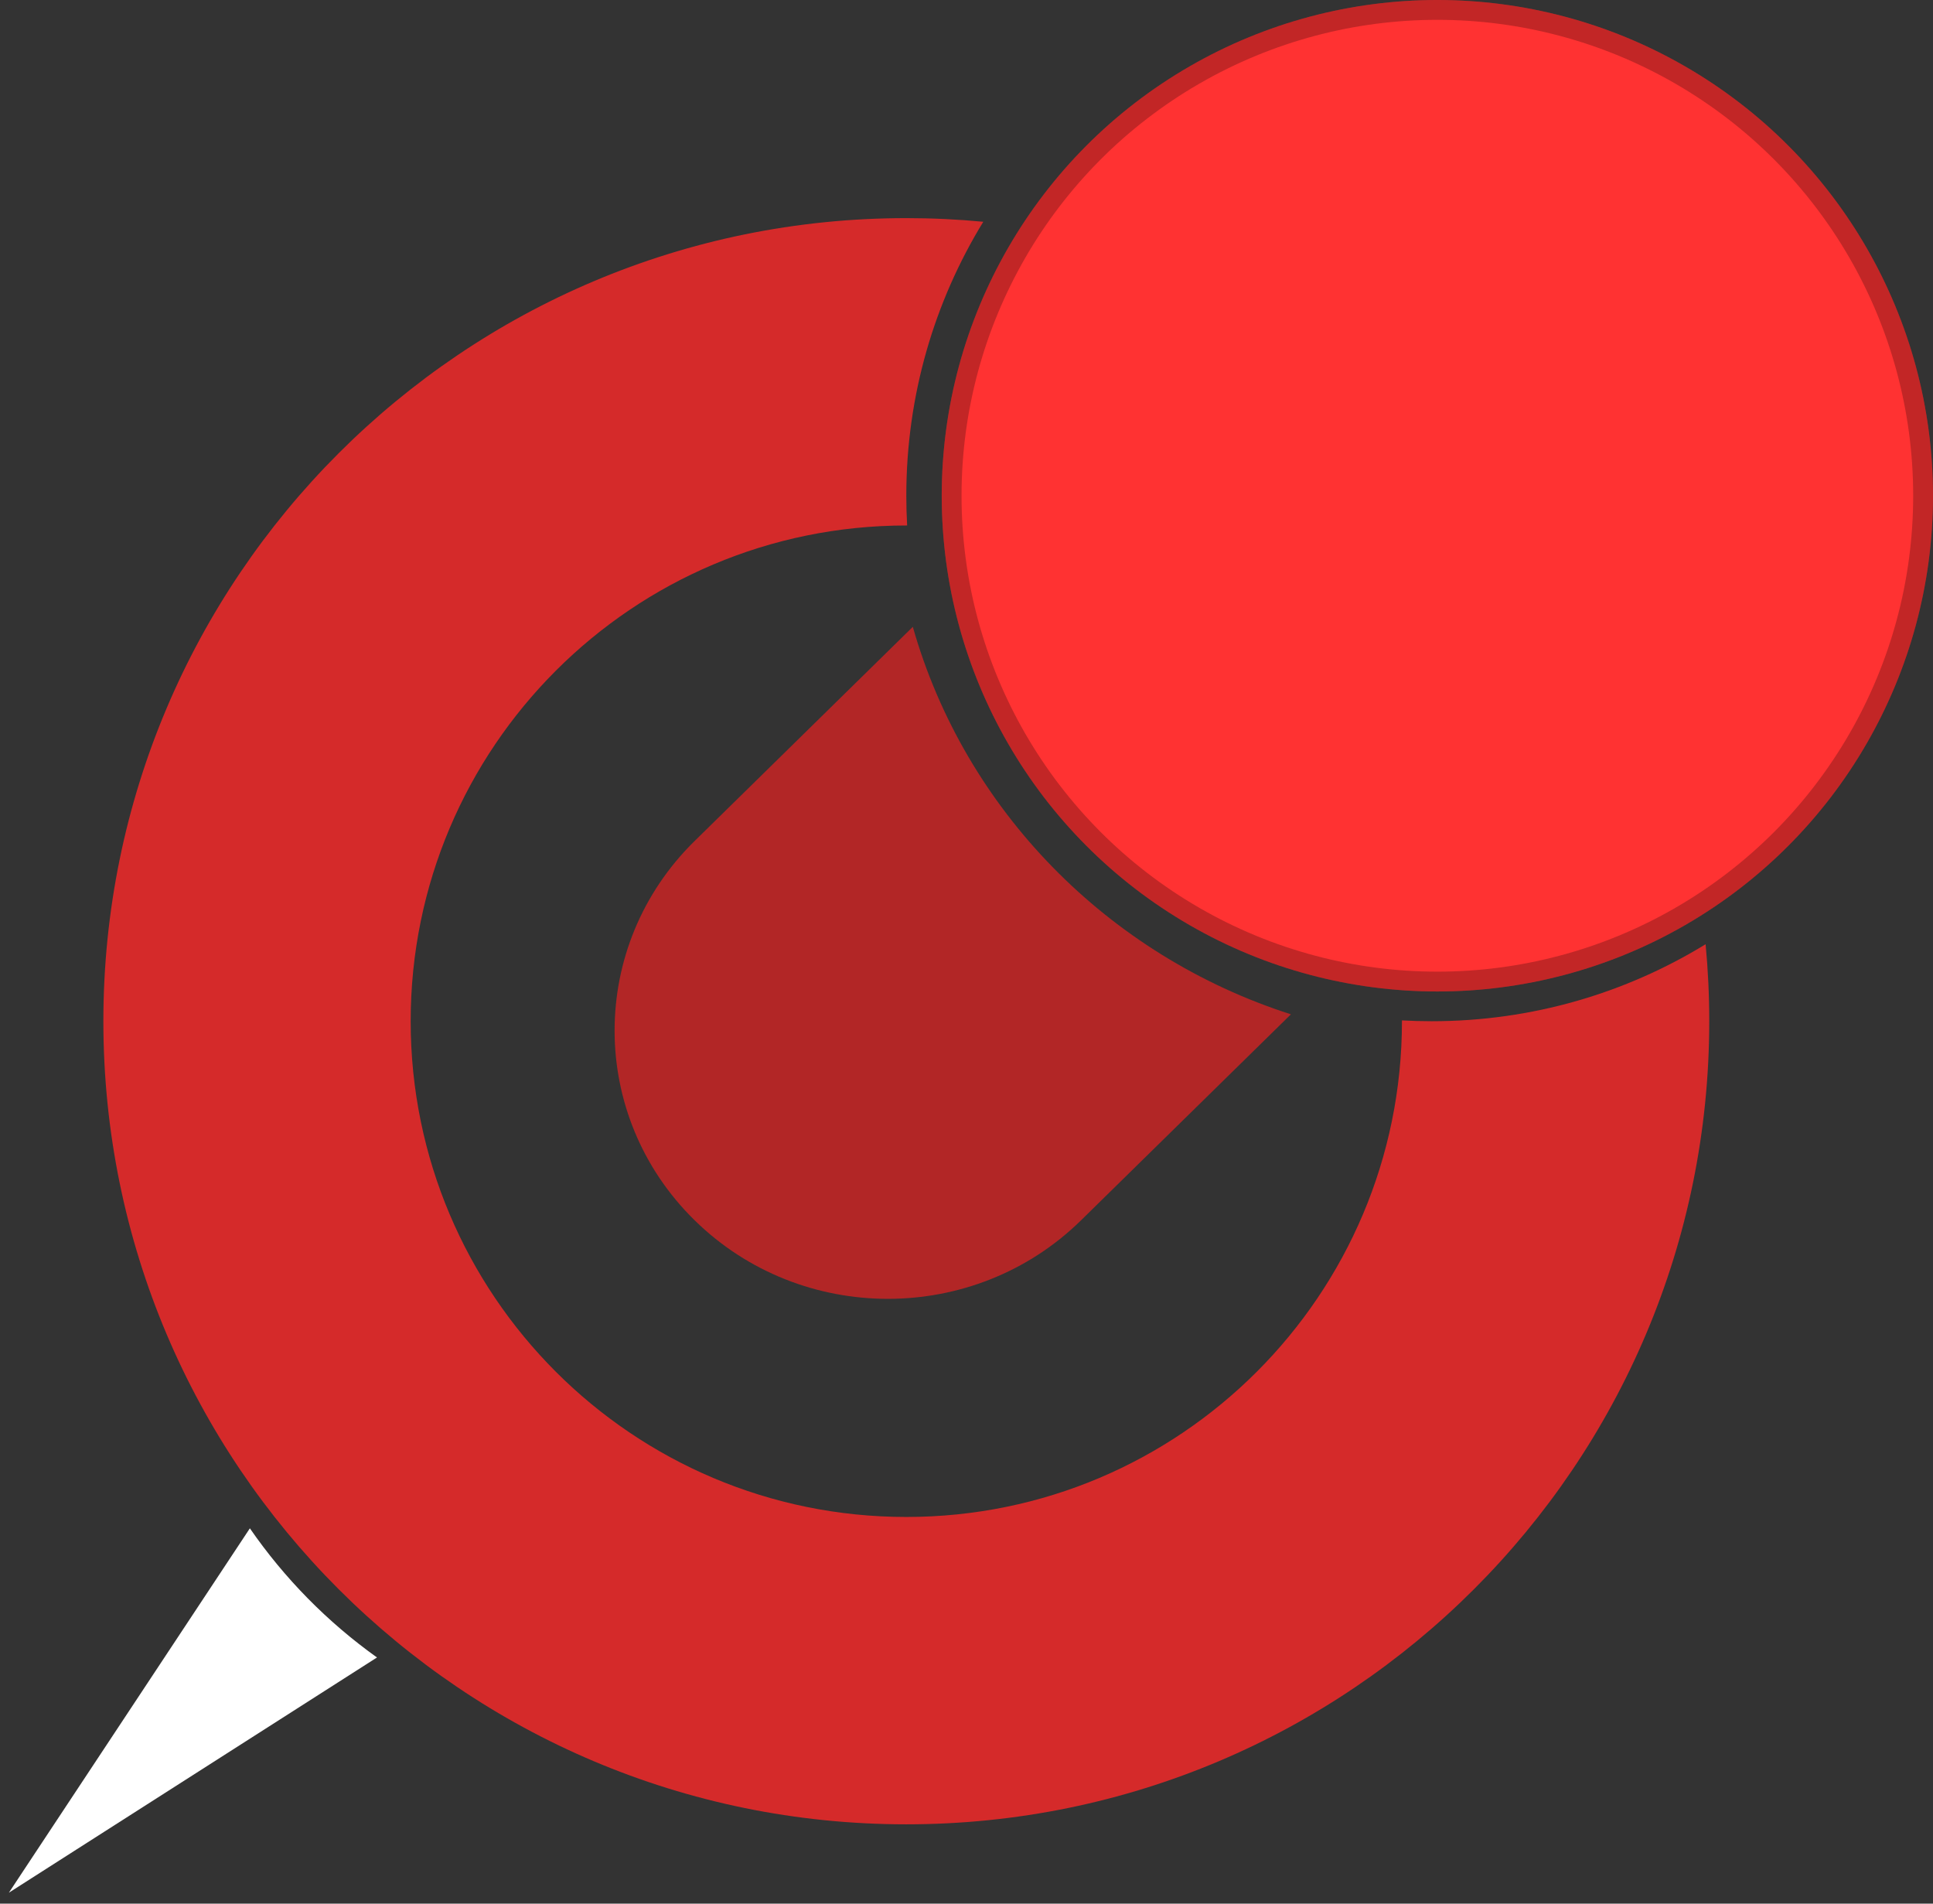
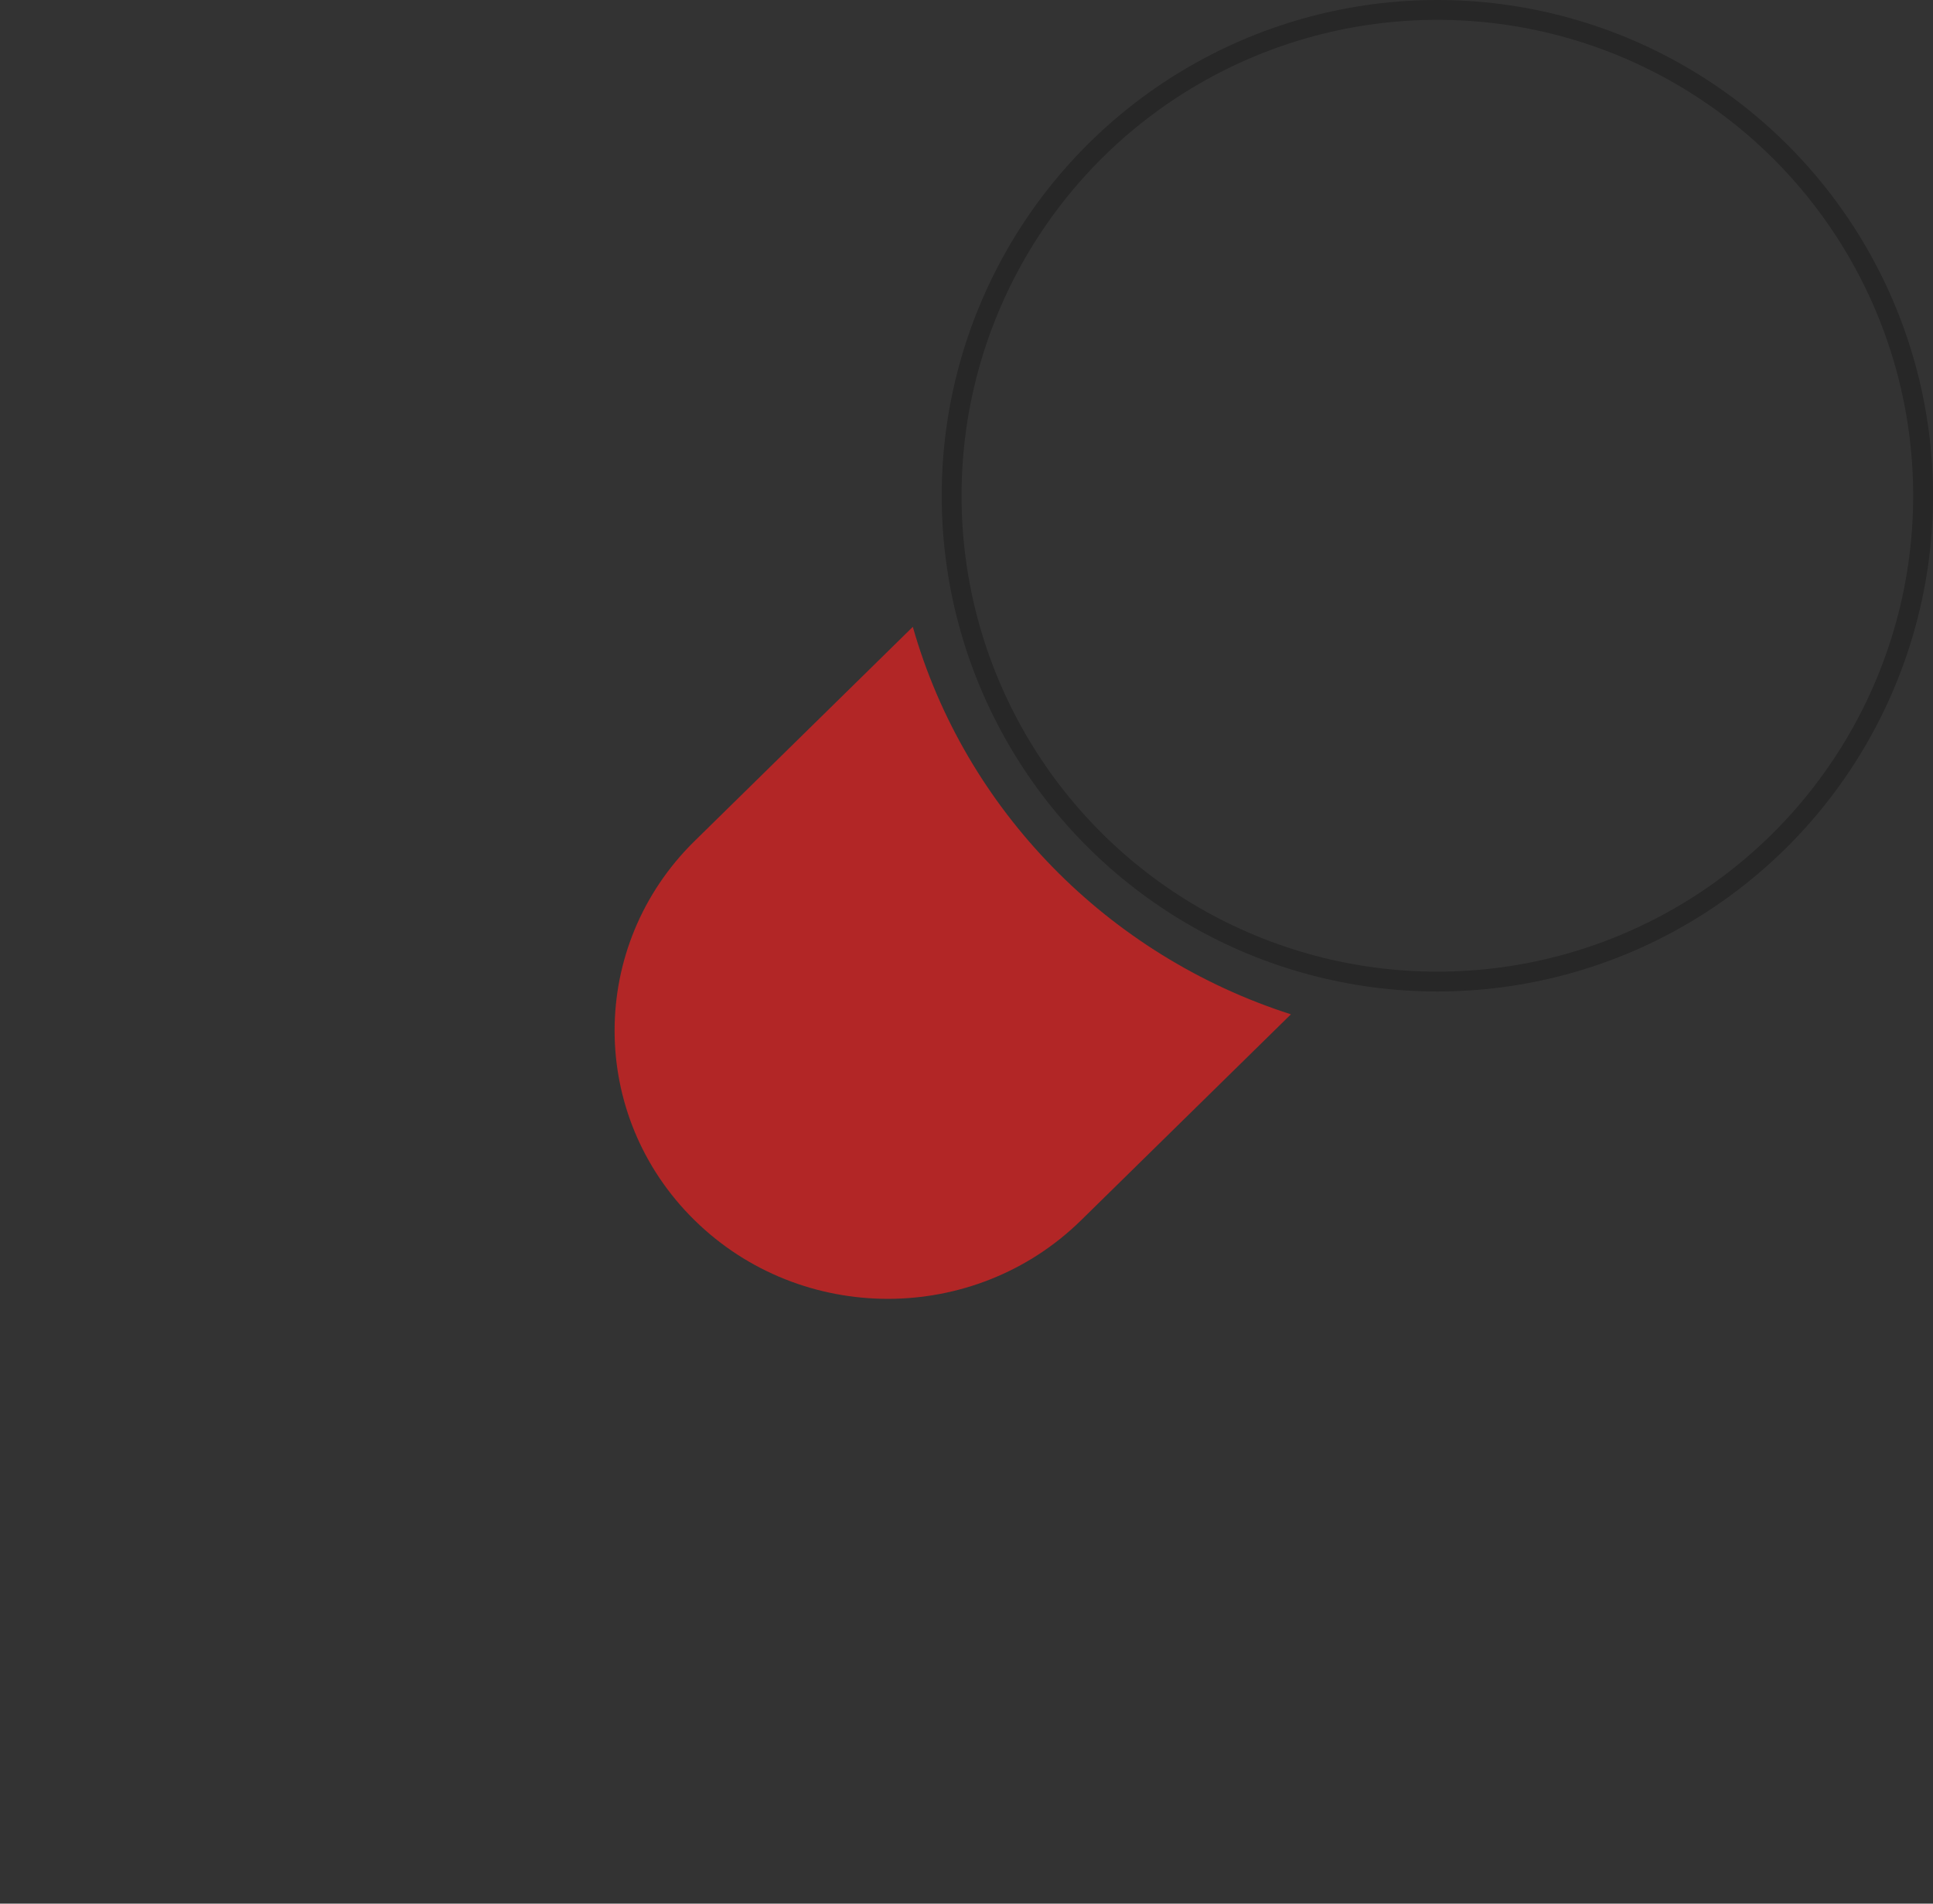
<svg xmlns="http://www.w3.org/2000/svg" width="195" height="192" viewBox="0 0 195 192" fill="none">
  <rect x="0" y="0" width="195" height="192" fill="#333333" stroke="none" />
-   <path fill-rule="evenodd" clip-rule="evenodd" d="M25.207 154.145L0.896 190.895L38.031 167.171C33.038 163.606 28.693 159.194 25.207 154.145Z" fill="white" />
-   <circle cx="145" cy="50" r="50" fill="#FF3232" />
  <circle cx="145" cy="50" r="49" stroke="black" stroke-opacity="0.24" stroke-width="2" />
  <path fill-rule="evenodd" clip-rule="evenodd" d="M92.084 63.223L70.103 84.793L70.074 84.822C59.309 95.385 59.309 112.513 70.074 123.077C80.839 133.641 98.293 133.641 109.058 123.077L109.058 123.077L130.227 102.303C111.756 96.386 97.333 81.682 92.084 63.223Z" fill="#B22626" />
-   <path fill-rule="evenodd" clip-rule="evenodd" d="M99.193 22.367C96.638 22.124 94.047 22 91.428 22C46.693 22 10.428 58.265 10.428 103C10.428 147.735 46.693 184 91.428 184C136.163 184 172.428 147.735 172.428 103C172.428 100.381 172.304 97.791 172.061 95.235C164.015 100.161 154.553 103 144.428 103C143.422 103 142.421 102.972 141.428 102.917C141.428 102.944 141.428 102.972 141.428 103C141.428 130.614 119.043 153 91.428 153C63.814 153 41.428 130.614 41.428 103C41.428 75.386 63.814 53 91.428 53C91.456 53 91.484 53 91.512 53C91.457 52.007 91.428 51.007 91.428 50C91.428 39.875 94.267 30.413 99.193 22.367Z" fill="#D52A2A" />
</svg>